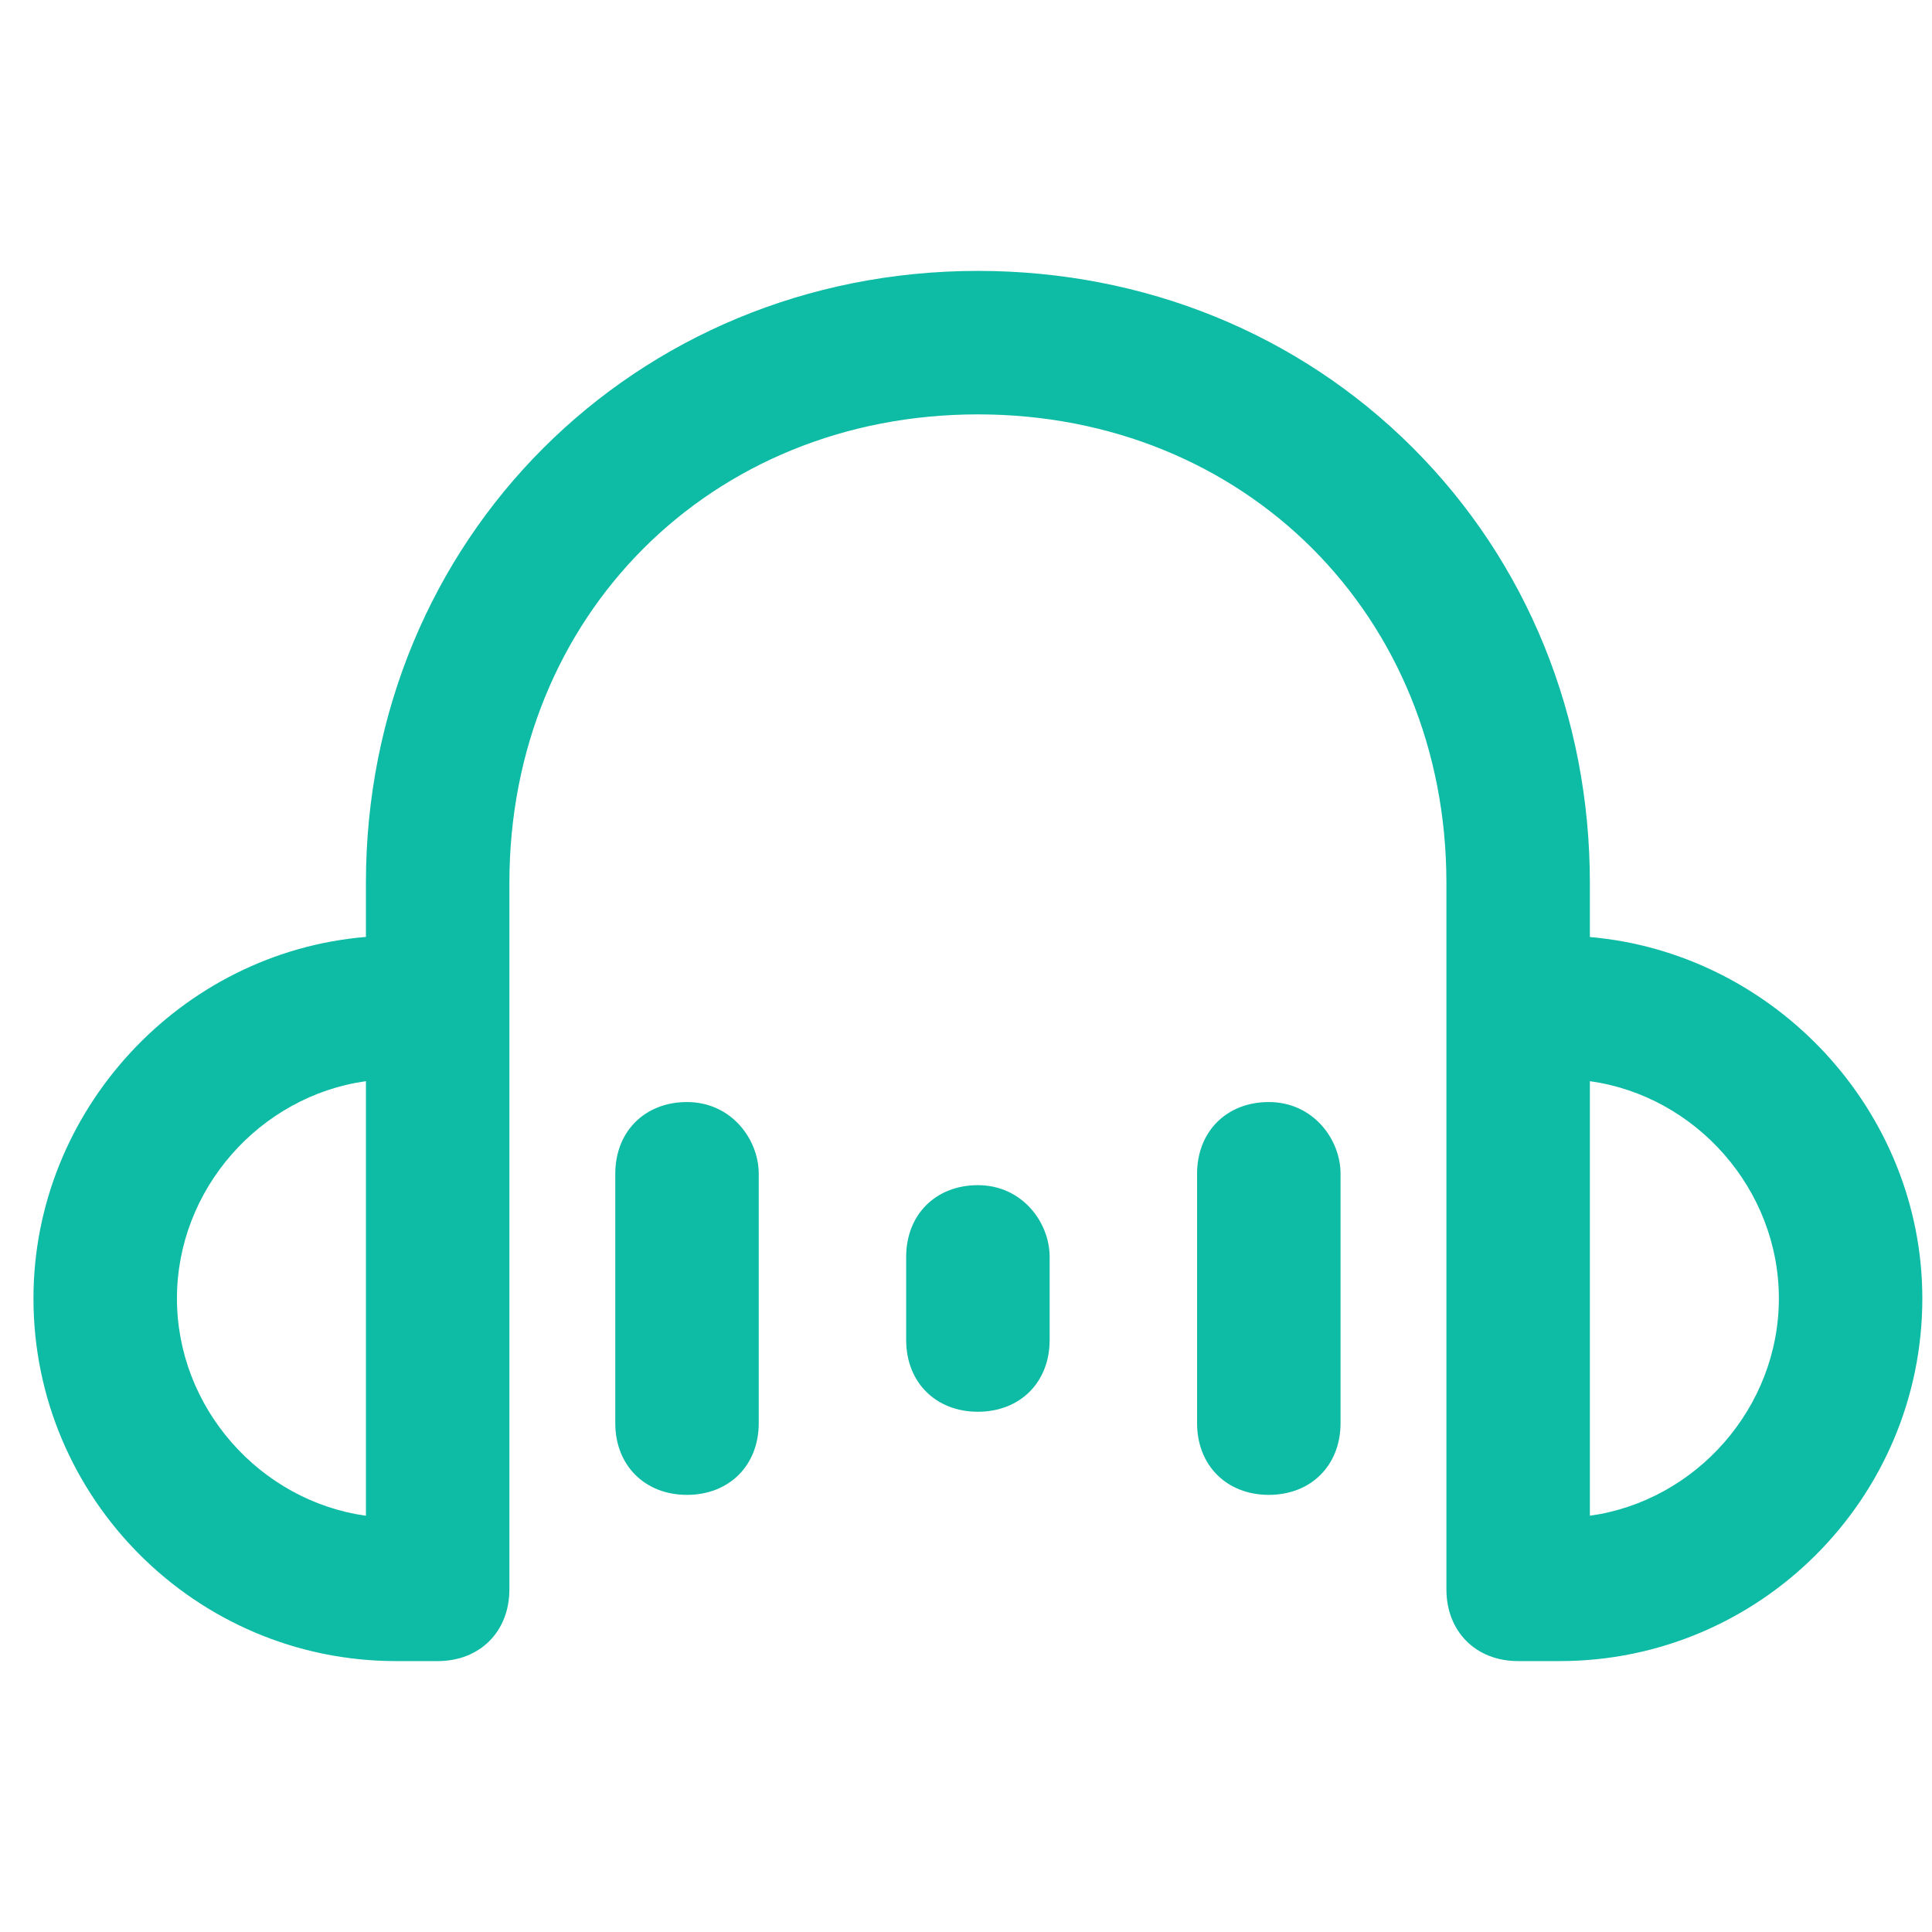
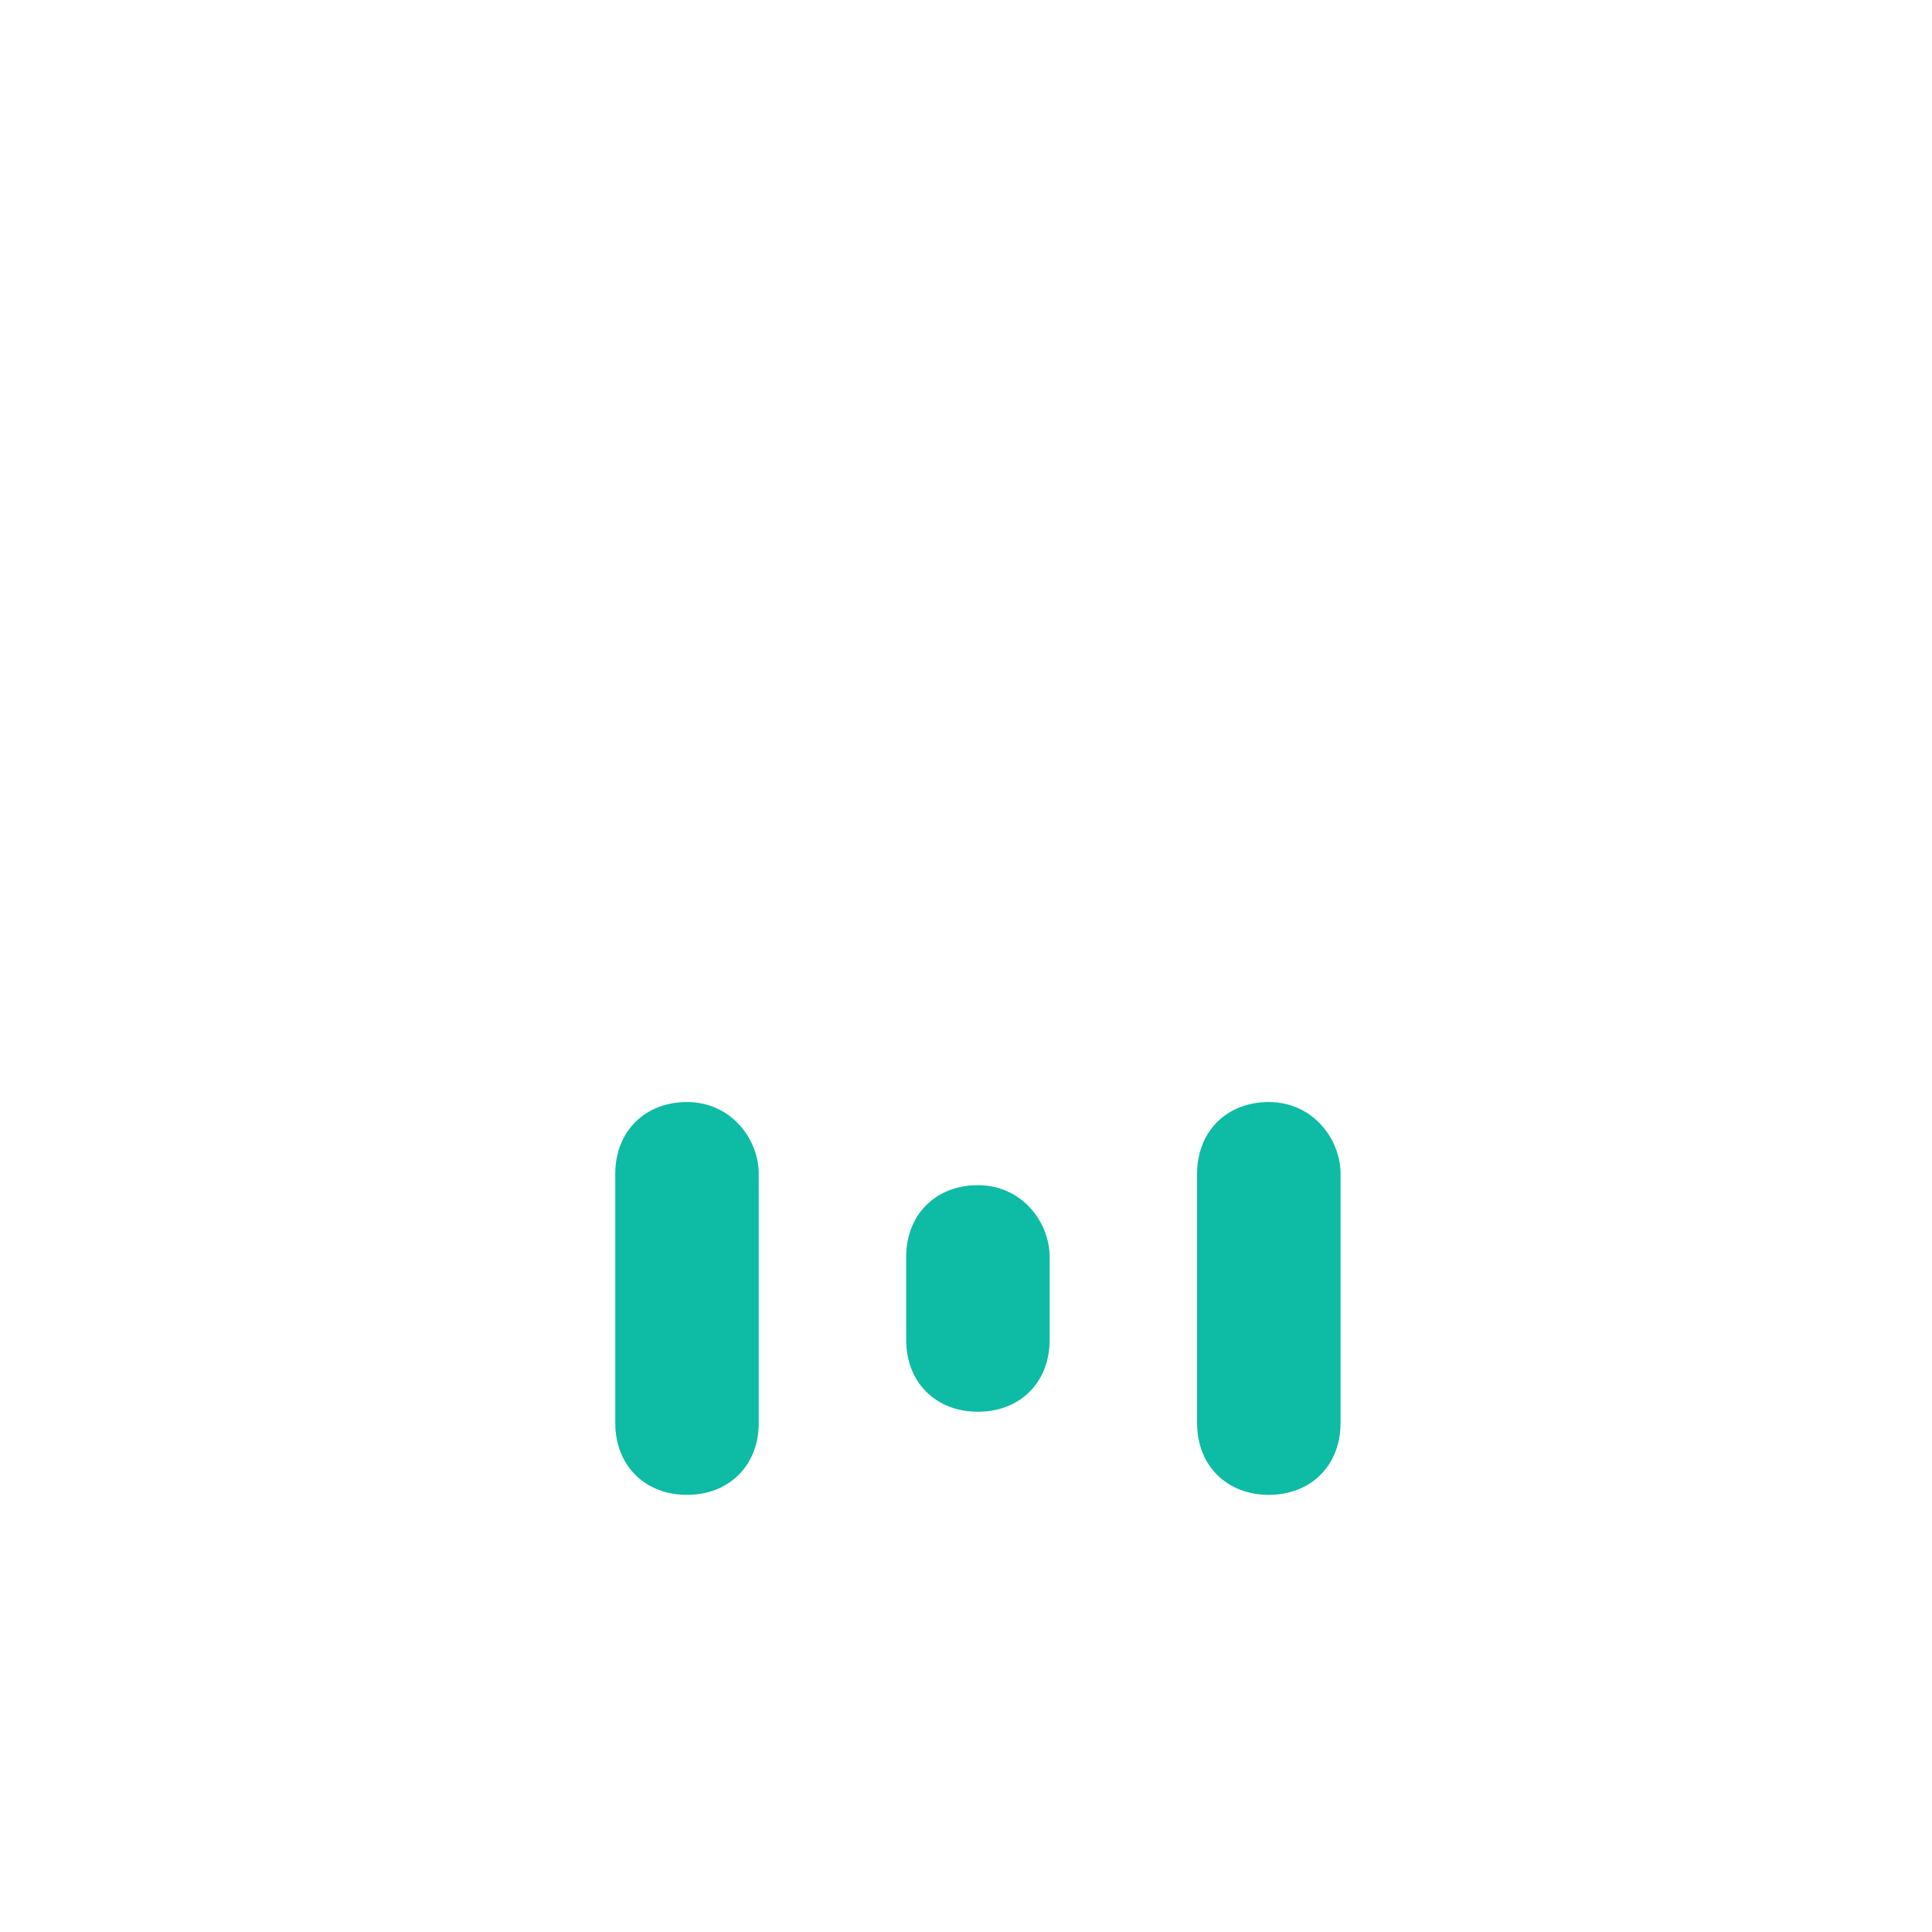
<svg xmlns="http://www.w3.org/2000/svg" t="1594714850659" class="icon" viewBox="0 0 1024 1024" version="1.1" p-id="2091" width="200" height="200">
  <defs>
    <style type="text/css" />
  </defs>
  <path d="M672.497 792.31c-22.385 0-38.021-15.637-38.021-38.021V622.13c0-22.384 15.636-38.02 38.02-38.02 23.481 0 38.022 19.737 38.022 38.02v132.163c-0.005 22.38-15.637 38.016-38.021 38.016z m-308.368 0c-22.39 0-38.02-15.637-38.02-38.021V622.13c0-22.384 15.63-38.02 38.02-38.02 23.48 0 38.021 19.737 38.021 38.02v132.163c-0.005 22.38-15.636 38.016-38.02 38.016z m154.179-44.053c-22.39 0-38.021-15.636-38.021-38.02v-44.053c0-22.385 15.631-38.021 38.02-38.021 23.486 0 38.022 19.732 38.022 38.02v44.053c0 22.385-15.637 38.021-38.021 38.021z" p-id="2092" fill="#0ebba5" />
-   <path d="M804.649 880.415c-22.385 0-38.021-15.637-38.021-38.021V467.948c0-141.568-106.757-248.32-248.32-248.32-141.568 0-248.32 106.752-248.32 248.32v374.446c0 22.384-15.632 38.02-38.021 38.02H209.94c-105.978 0-192.204-86.225-192.204-192.204 0-99.748 78.095-183.516 176.21-191.616v-28.646c0-181.883 142.474-324.363 324.362-324.363 88.187 0 170.066 33.311 230.559 93.804 60.487 60.487 93.798 142.367 93.798 230.559v28.692c98.115 8.54 176.215 92.303 176.215 191.57 0 105.979-86.22 192.205-192.205 192.205H804.65z m38.021-77.04c56.197-7.835 100.168-57.237 100.168-115.165S898.862 580.88 842.67 573.046v230.328z m-648.72-230.33C137.755 580.88 93.784 630.283 93.784 688.21s43.976 107.33 100.168 115.164V573.046z" p-id="2093" fill="#0ebba5" />
</svg>